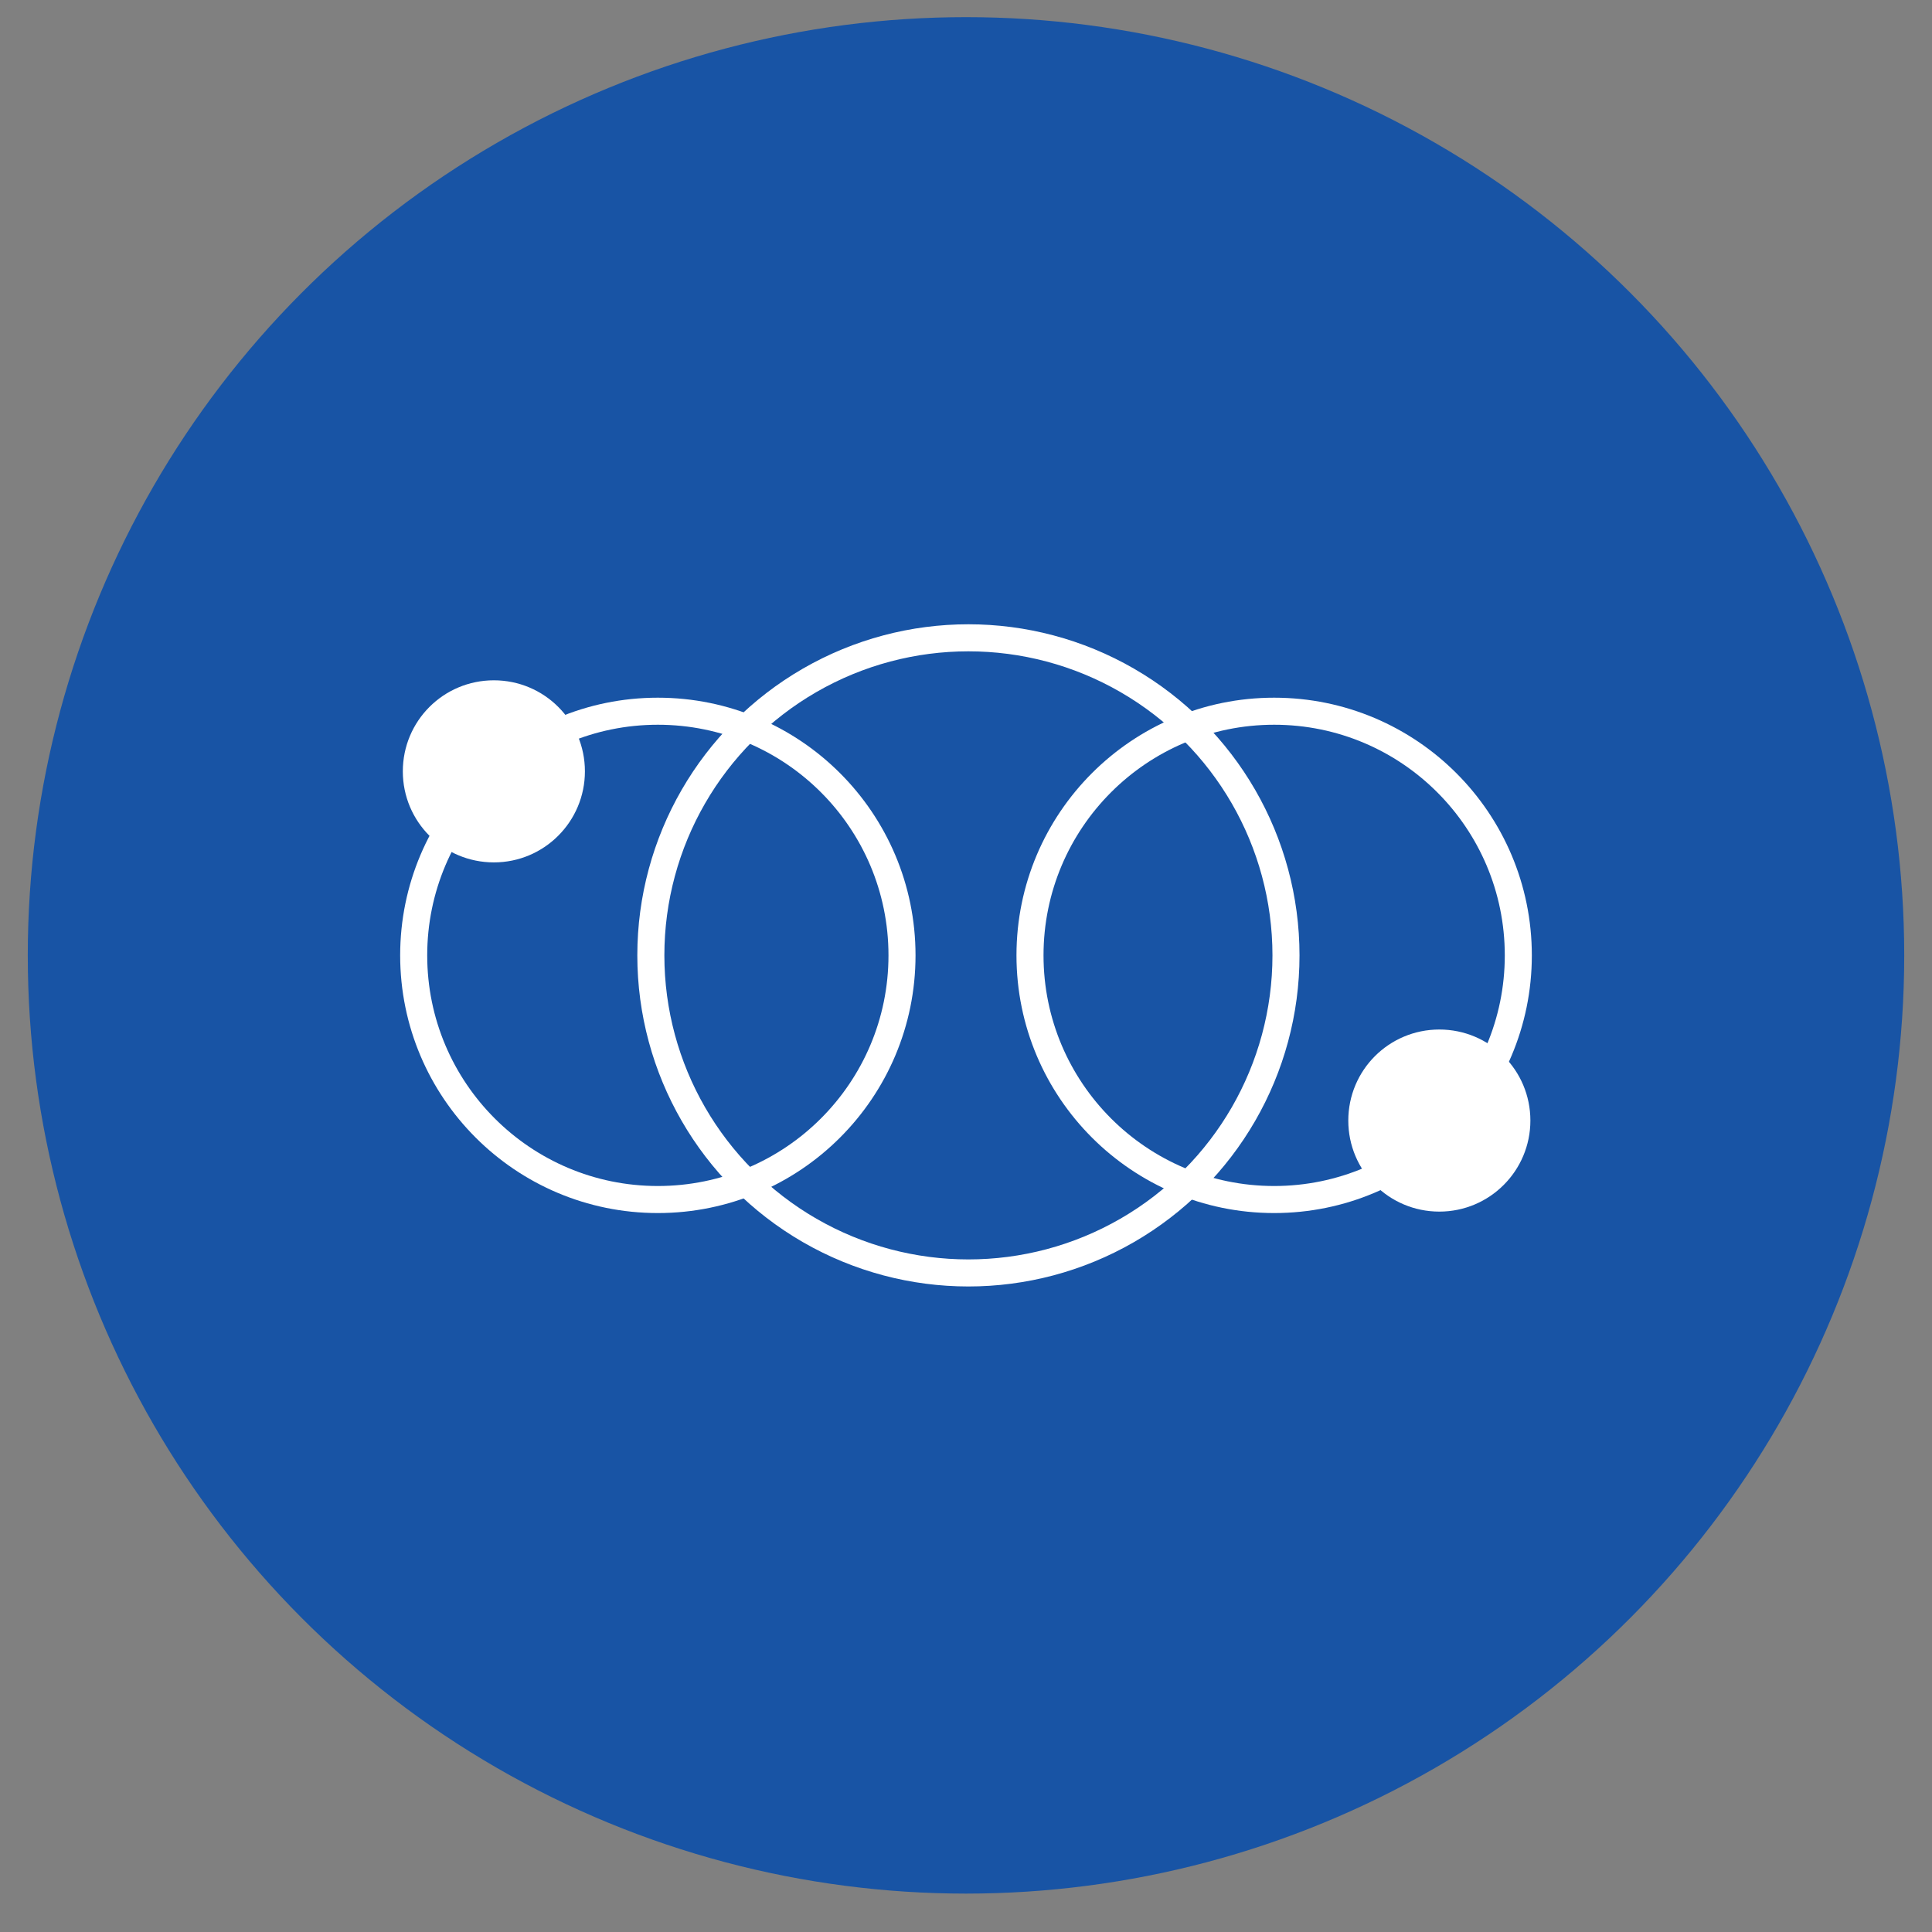
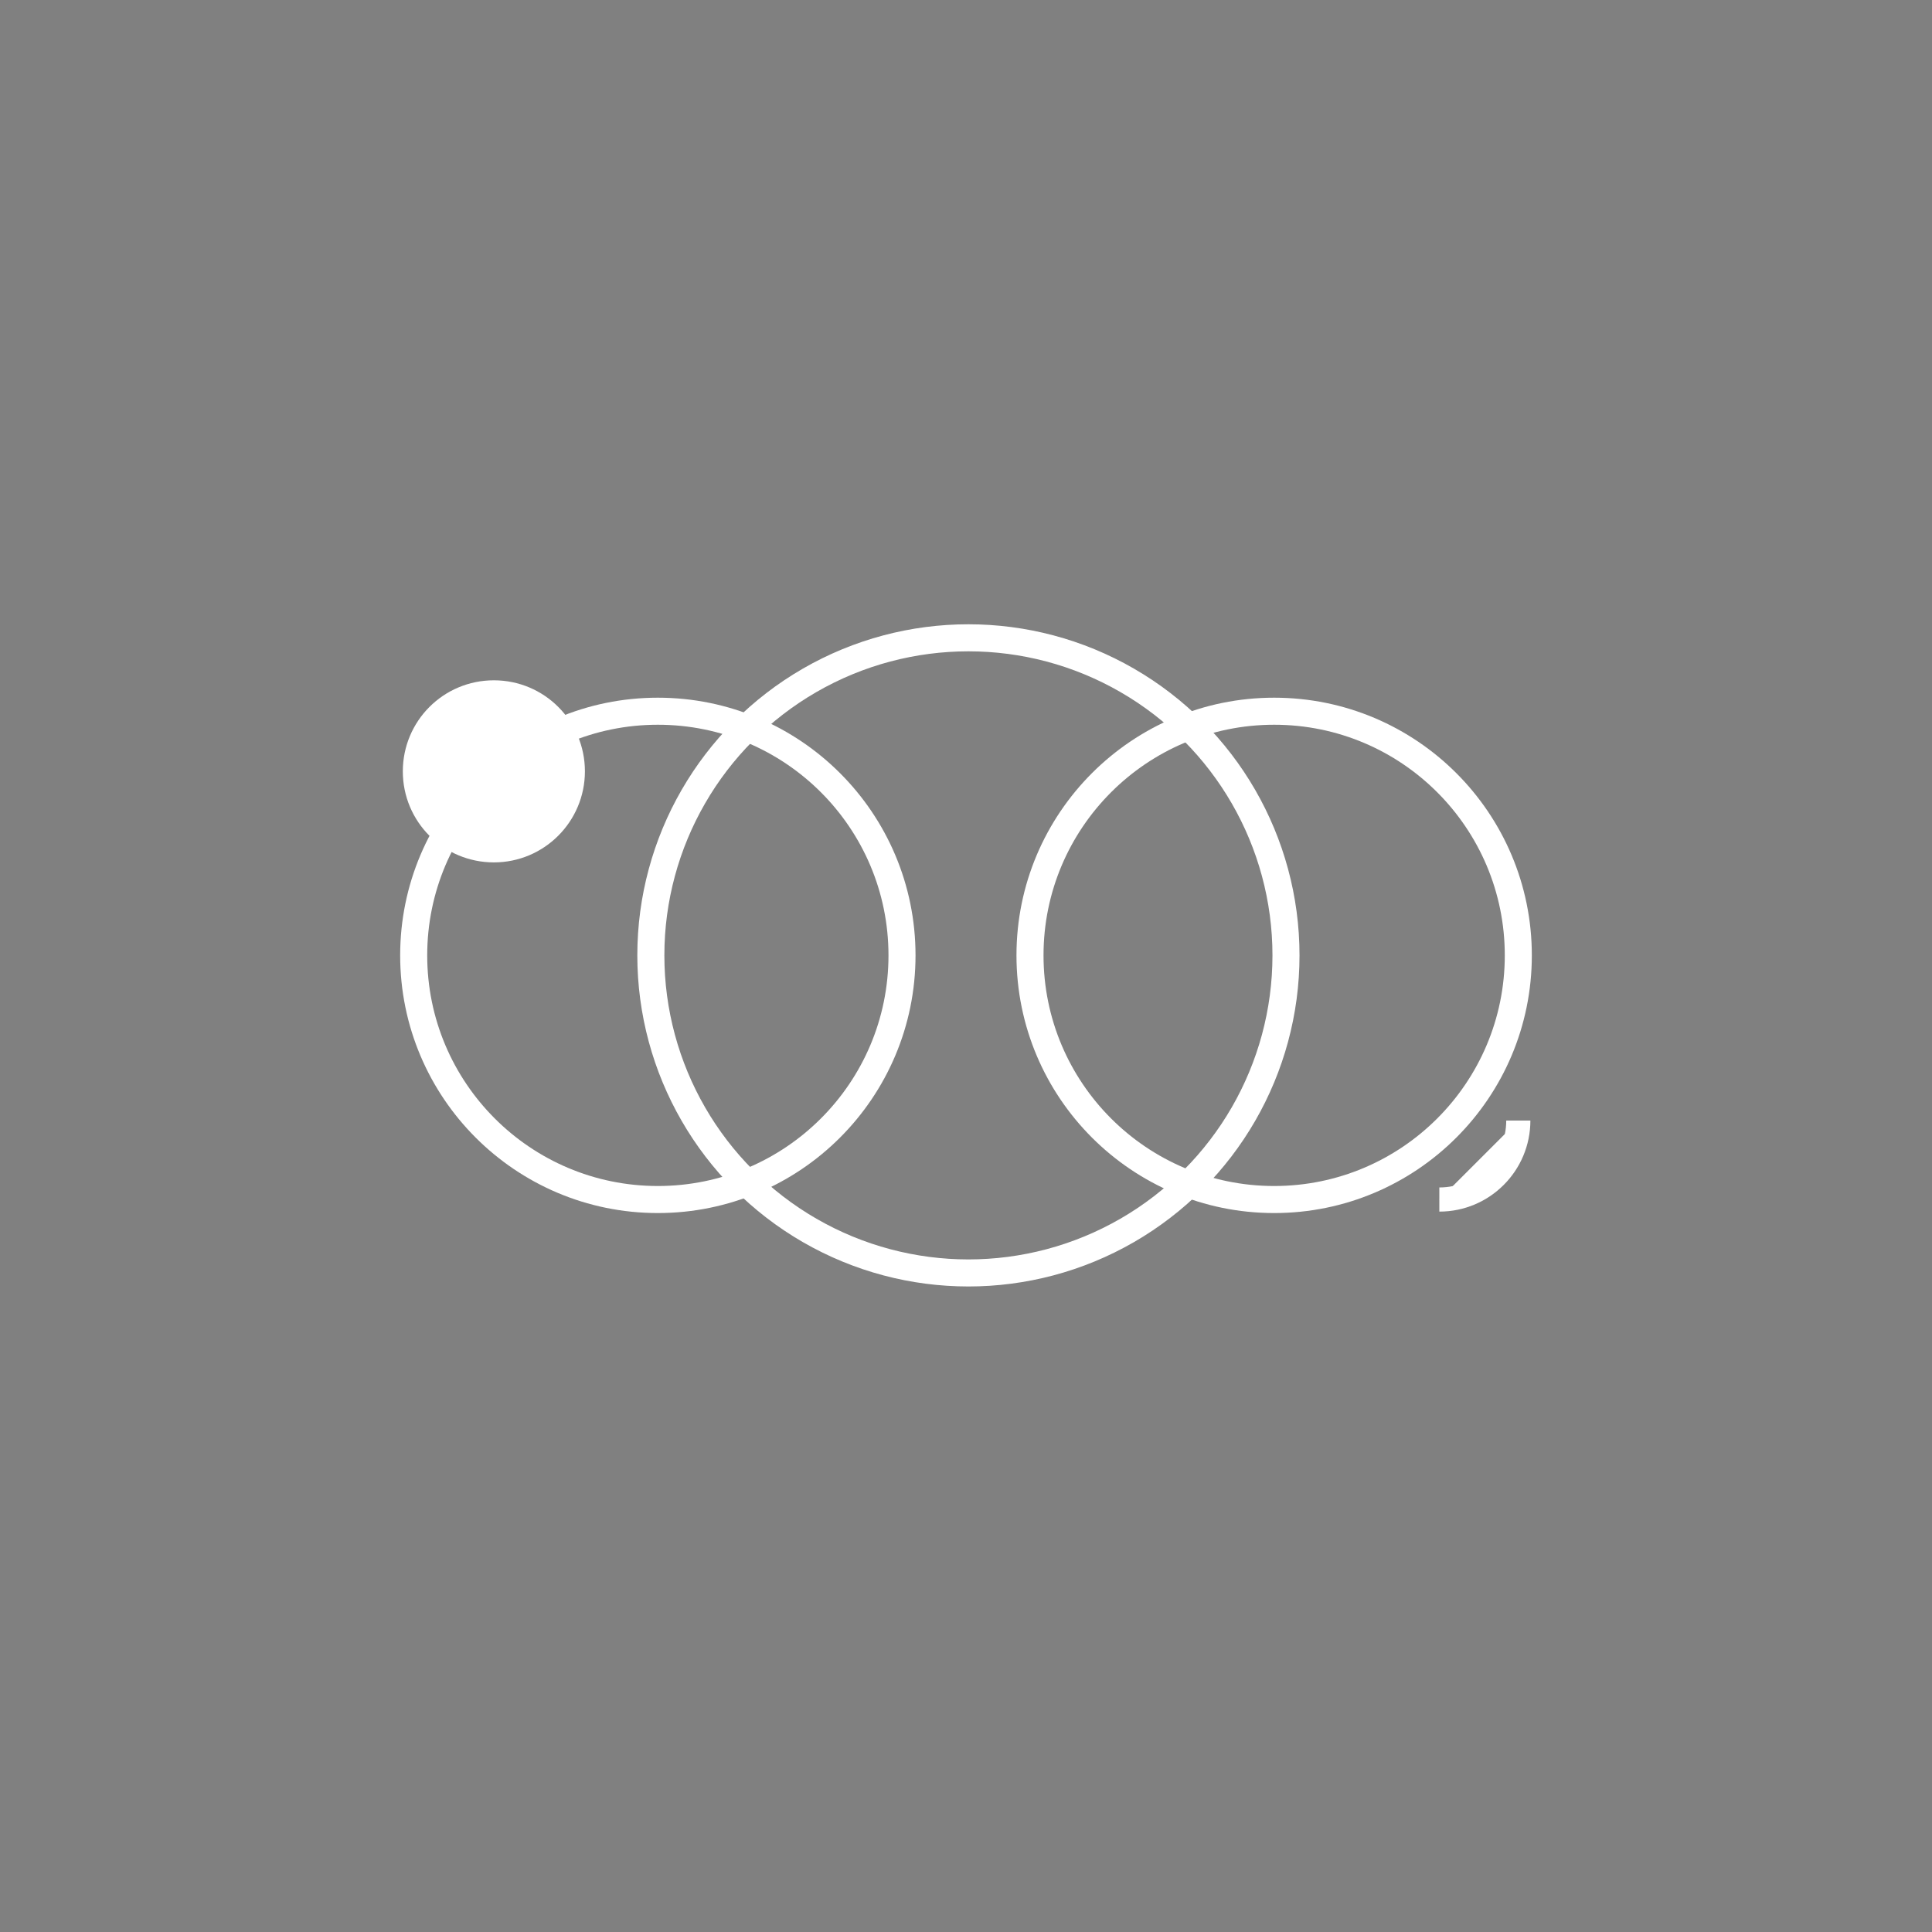
<svg xmlns="http://www.w3.org/2000/svg" id="Layer_1" viewBox="0 0 80 80">
  <rect x="0" y="0" width="80" height="80" fill="#808080" stroke="none" />
  <defs>
    <style>.cls-1{fill:#1854a5;}.cls-2{fill:none;stroke-linecap:round;stroke-linejoin:round;stroke-width:1.12px;}.cls-2,.cls-3{stroke:#fff;}.cls-3{fill:#fff;stroke-miterlimit:10;}</style>
  </defs>
-   <circle class="cls-1" cx="40" cy="39.56" r="38.85" />
  <circle class="cls-2" cx="27.24" cy="39.56" r="10.11" />
  <circle class="cls-2" cx="52.76" cy="39.56" r="10.11" />
  <circle class="cls-2" cx="40.1" cy="39.56" r="13.15" />
  <path class="cls-3" d="M23.72,31.94c0,1.8-1.46,3.27-3.27,3.27s-3.27-1.46-3.27-3.27,1.46-3.27,3.27-3.27,3.27,1.46,3.27,3.27" />
-   <path class="cls-3" d="M62.87,46.4c0,1.8-1.46,3.27-3.27,3.27s-3.27-1.46-3.27-3.27,1.46-3.27,3.27-3.27,3.27,1.46,3.27,3.27" />
+   <path class="cls-3" d="M62.87,46.4c0,1.8-1.46,3.27-3.27,3.27" />
</svg>